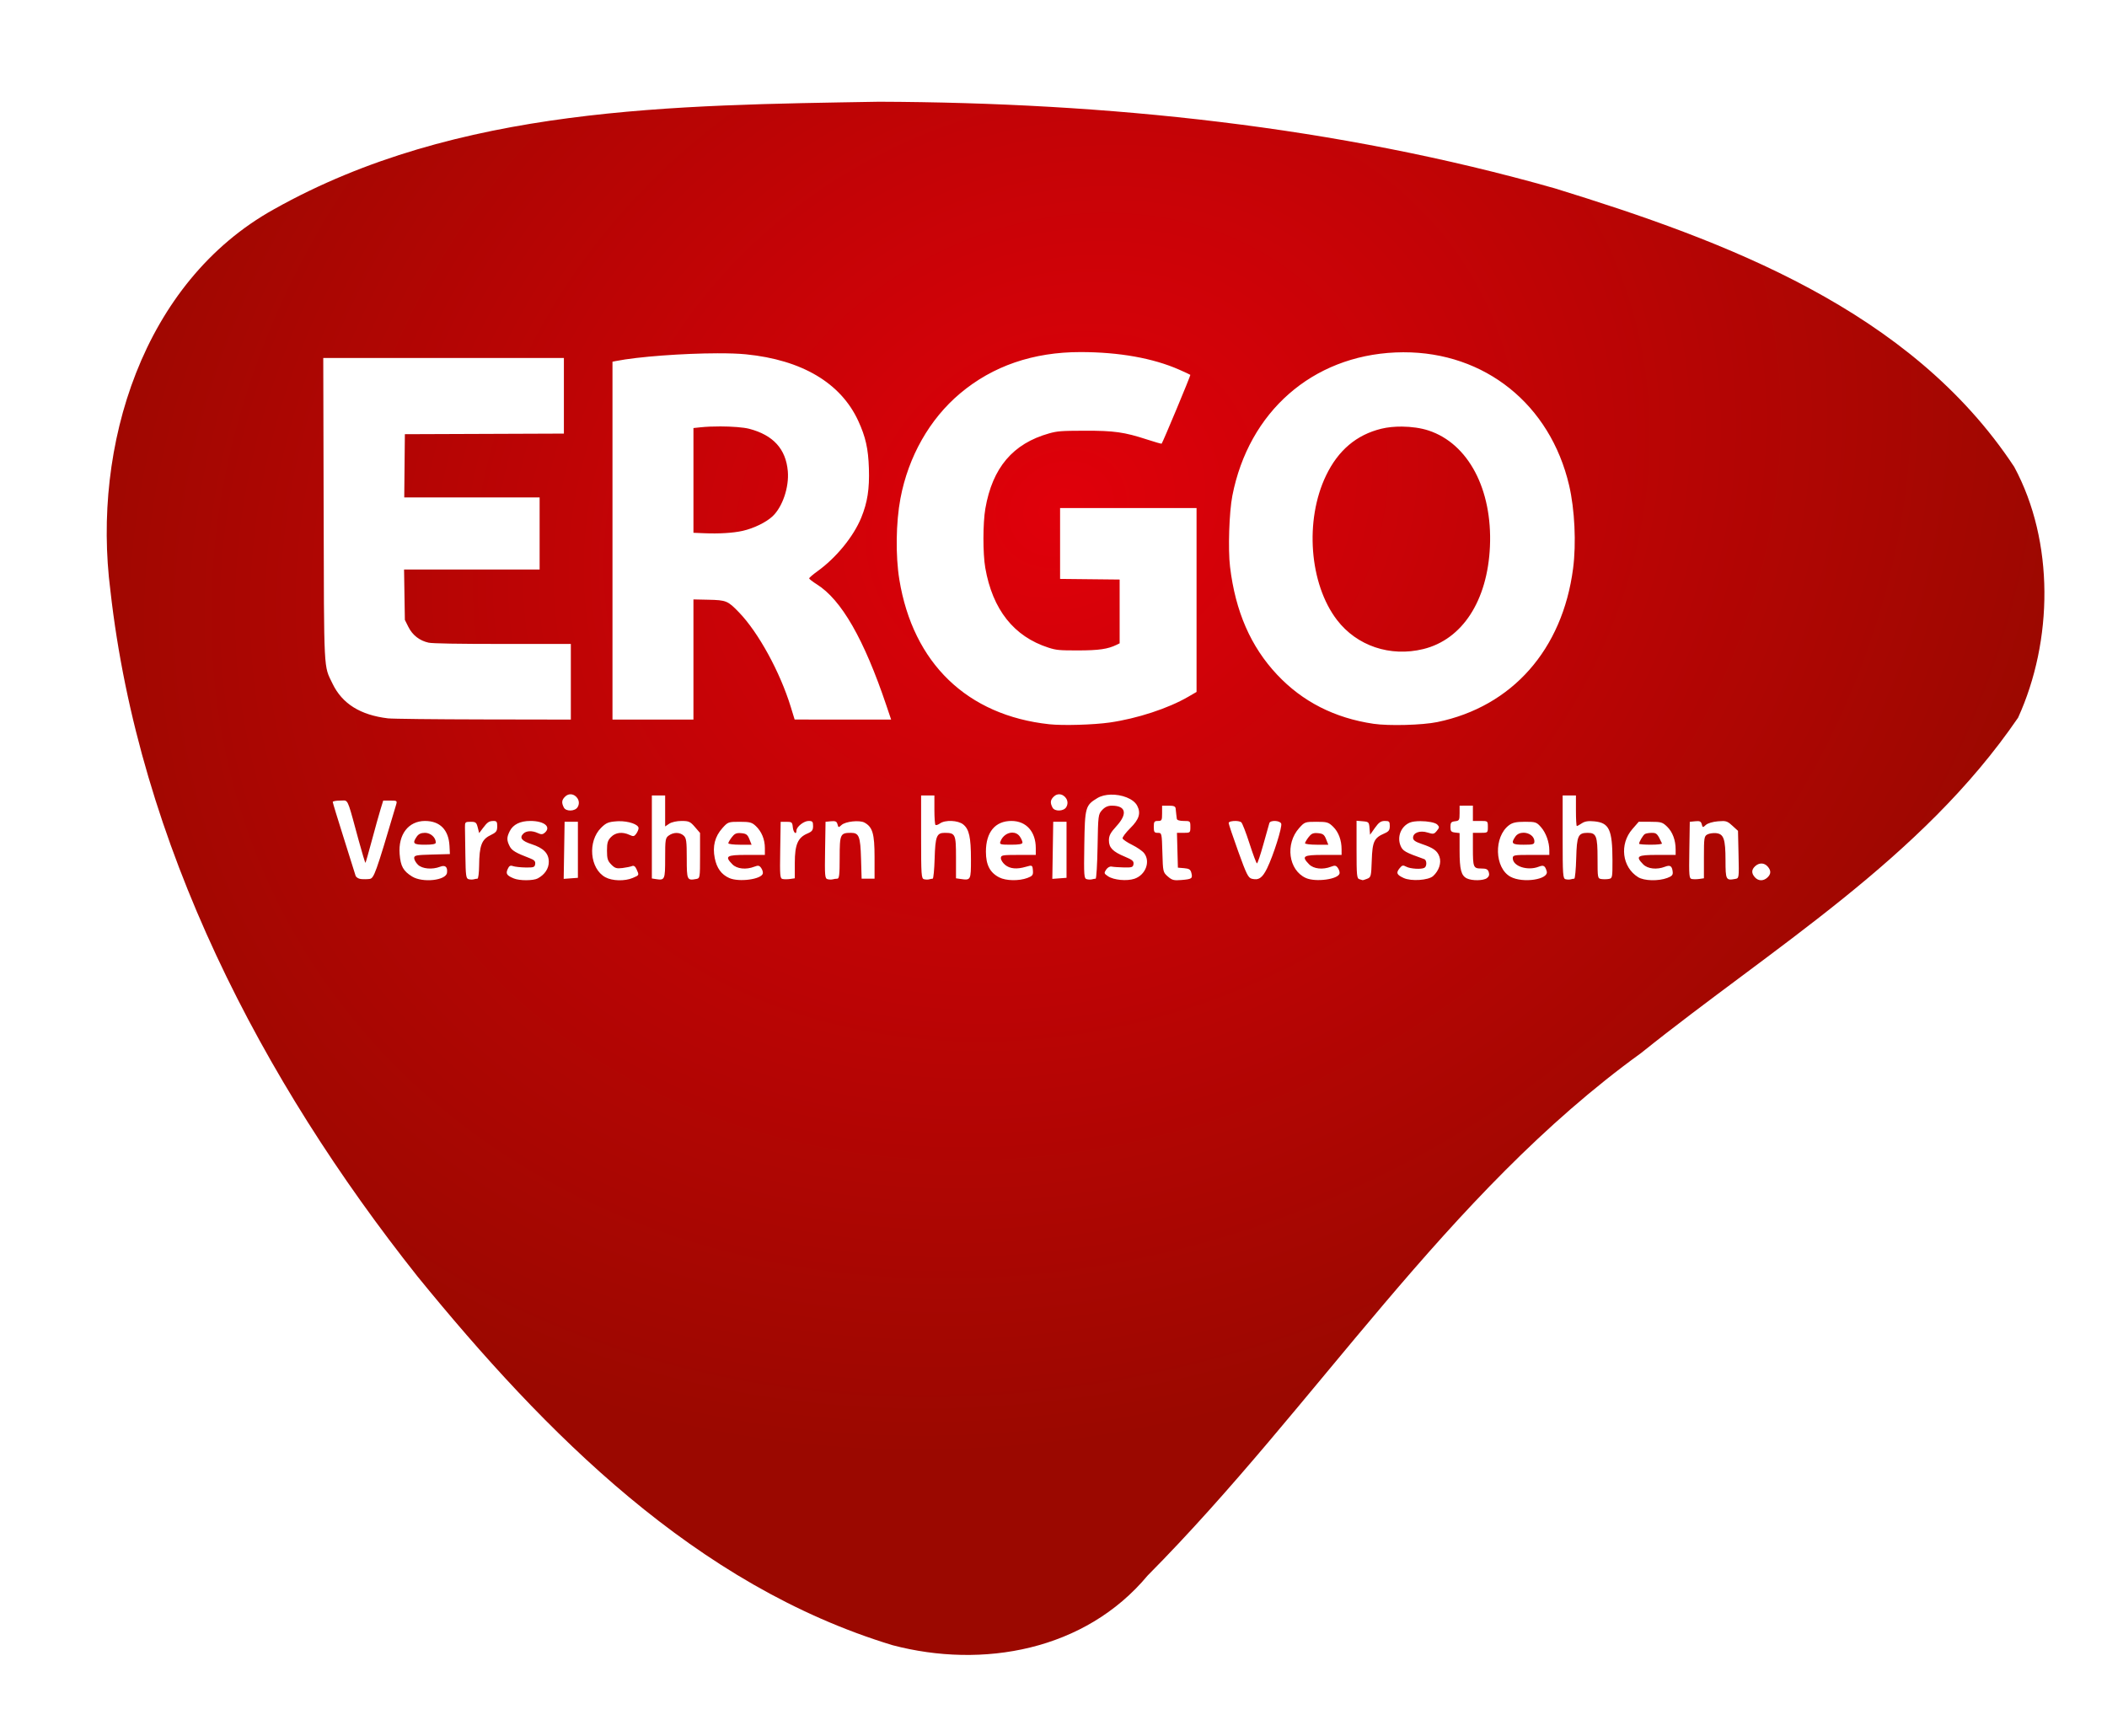
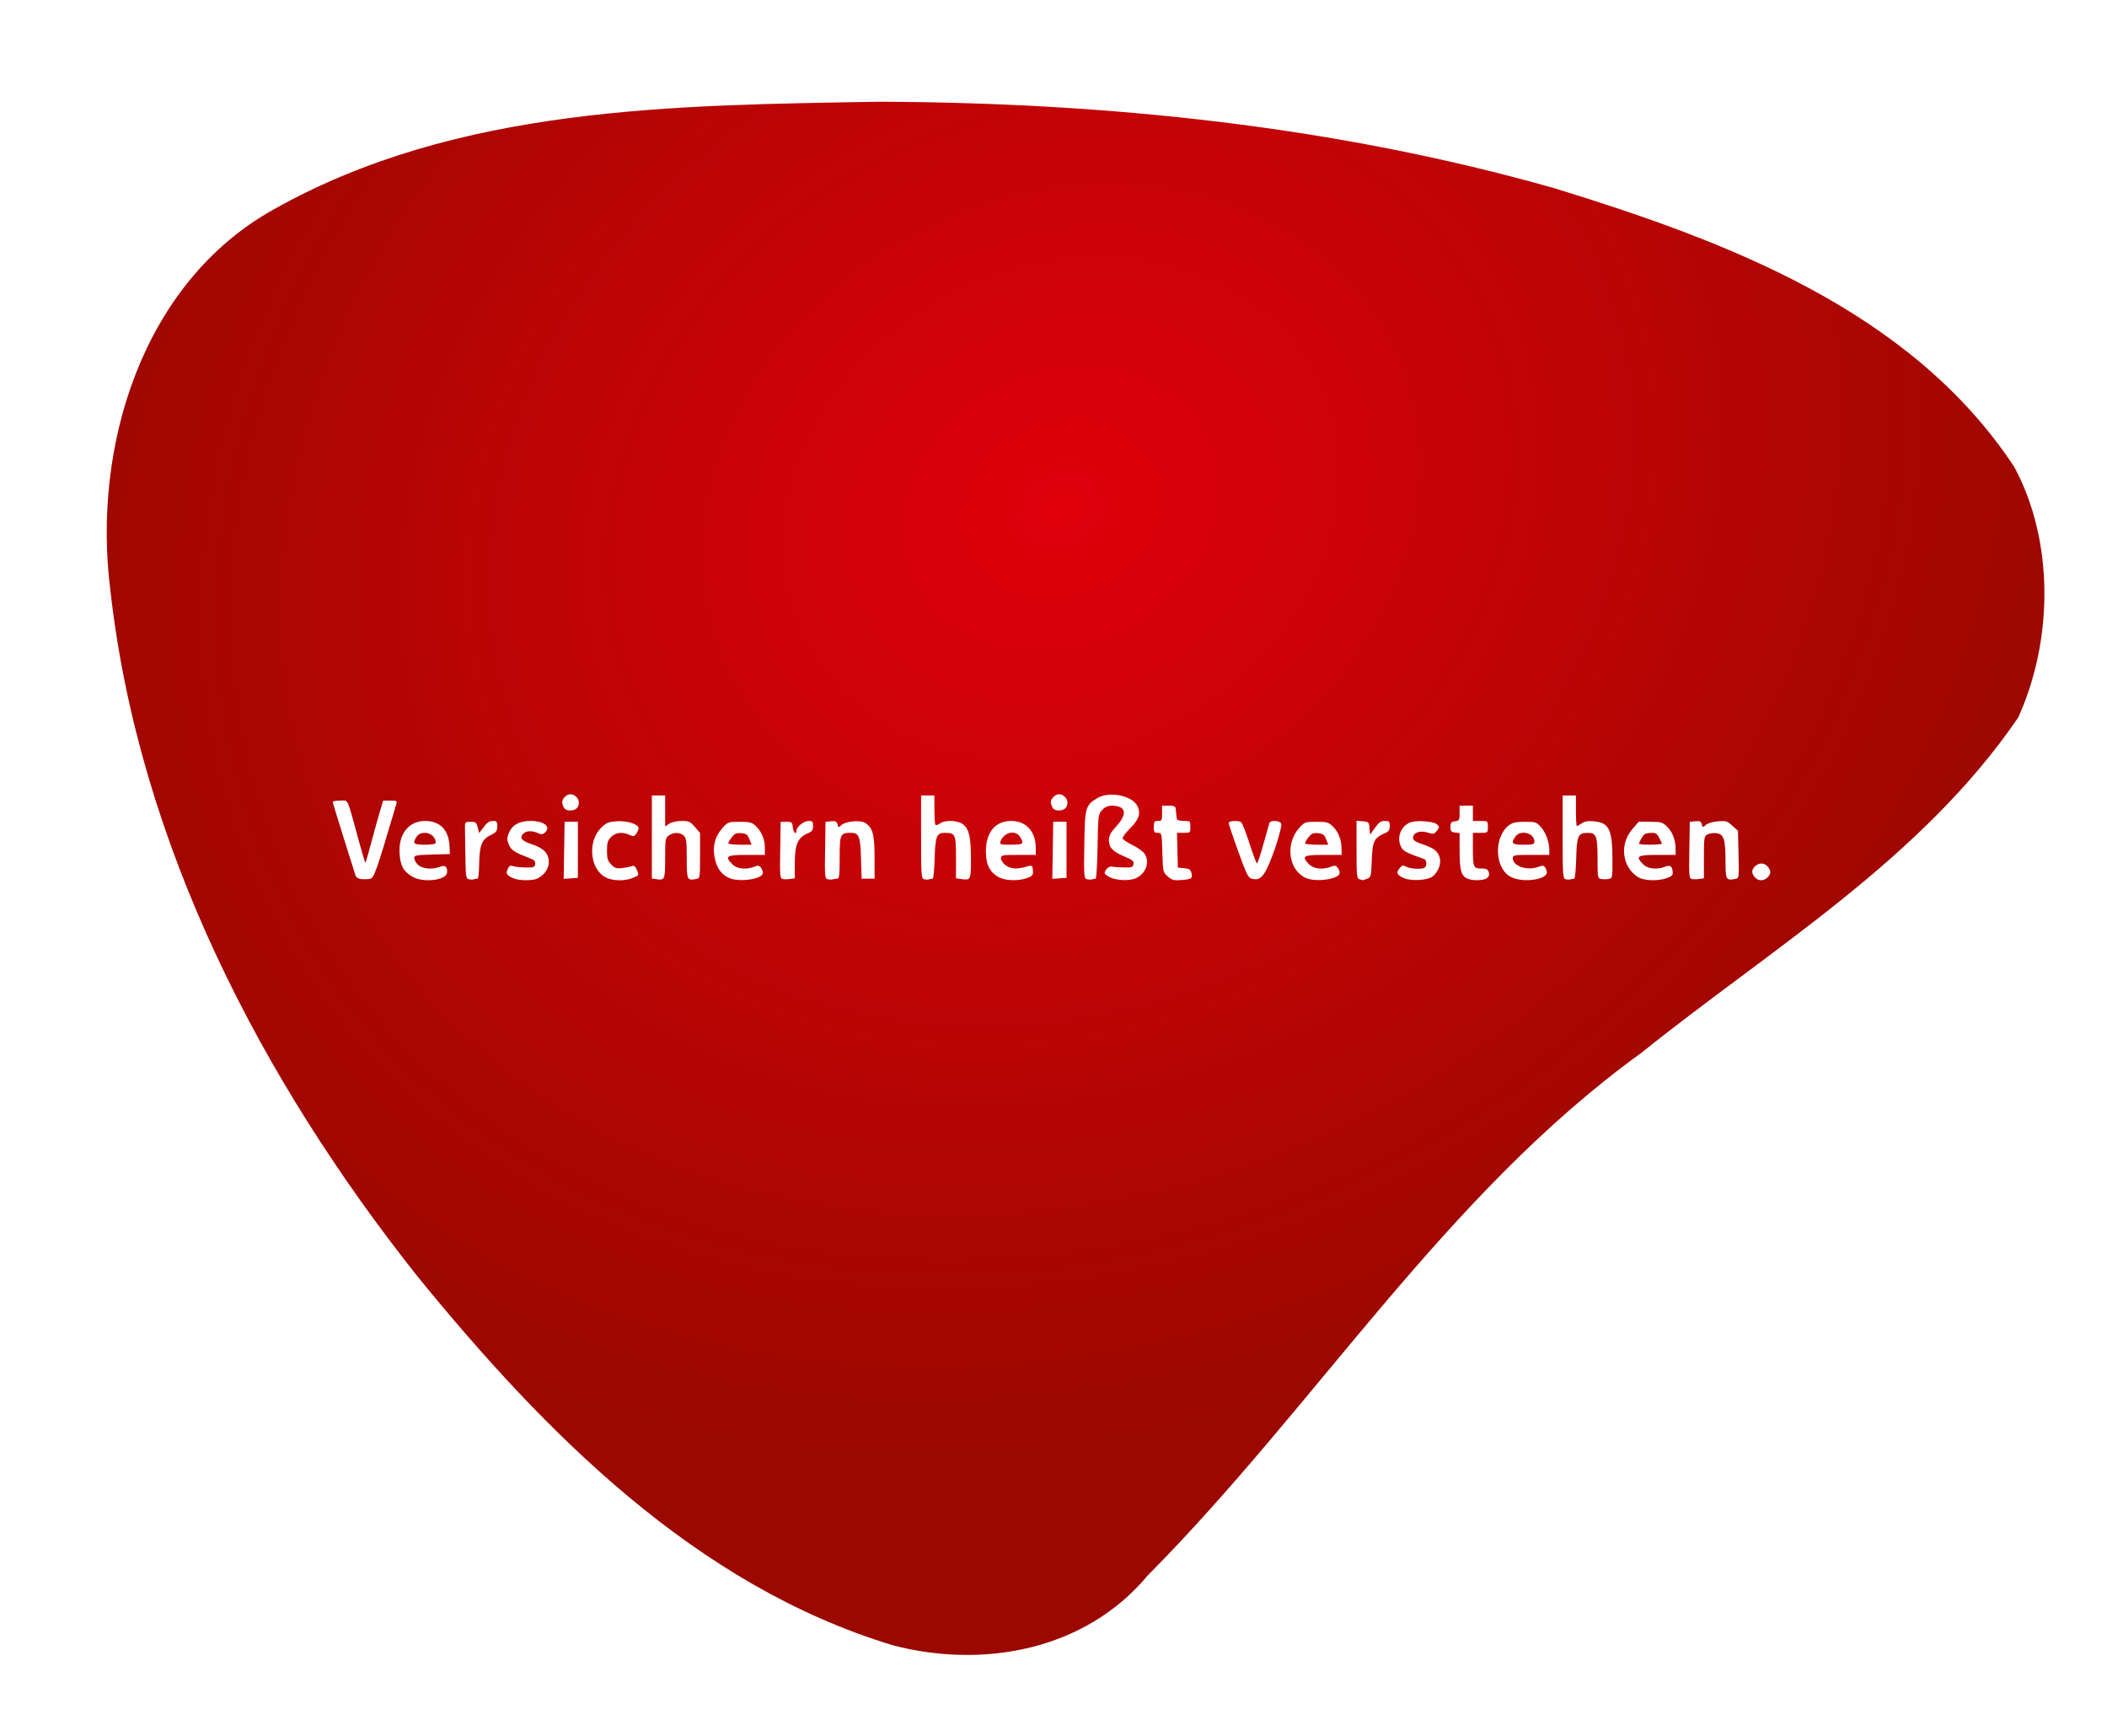
<svg xmlns="http://www.w3.org/2000/svg" xmlns:ns1="http://www.inkscape.org/namespaces/inkscape" xmlns:ns2="http://sodipodi.sourceforge.net/DTD/sodipodi-0.dtd" xmlns:xlink="http://www.w3.org/1999/xlink" width="415.251mm" height="342.197mm" viewBox="0 0 415.251 342.197" version="1.1" id="svg8" ns1:version="0.92.2 (5c3e80d, 2017-08-06)" ns2:docname="ergo logo.svg">
  <defs id="defs2">
    <linearGradient ns1:collect="always" id="linearGradient4582">
      <stop style="stop-color:#e0000a;stop-opacity:1" offset="0" id="stop4578" />
      <stop style="stop-color:#9b0800;stop-opacity:1" offset="1" id="stop4580" />
    </linearGradient>
    <ns1:path-effect effect="spiro" id="path-effect4566" is_visible="true" />
    <ns1:path-effect effect="spiro" id="path-effect4562" is_visible="true" />
    <radialGradient ns1:collect="always" xlink:href="#linearGradient4582" id="radialGradient4586" cx="11.638" cy="403.667" fx="11.638" fy="403.667" r="154.235" gradientTransform="matrix(-0.382,-0.84,1.01,-0.459,-455.1,434.264)" gradientUnits="userSpaceOnUse" />
    <filter style="color-interpolation-filters:sRGB" ns1:label="Drop Shadow" id="filter4572">
      <feFlood flood-opacity="0.5" flood-color="rgb(0,0,0)" result="flood" id="feFlood4562" />
      <feComposite in="flood" in2="SourceGraphic" operator="in" result="composite1" id="feComposite4564" />
      <feGaussianBlur in="composite1" stdDeviation="13.021" result="blur" id="feGaussianBlur4566" />
      <feOffset dx="5.5" dy="6" result="offset" id="feOffset4568" />
      <feComposite in="SourceGraphic" in2="offset" operator="over" result="composite2" id="feComposite4570" />
    </filter>
    <filter style="color-interpolation-filters:sRGB" ns1:label="Diffuse Light" id="filter4914">
      <feGaussianBlur in="SourceGraphic" stdDeviation="6" result="blur" id="feGaussianBlur4904" />
      <feDiffuseLighting diffuseConstant="1" surfaceScale="10" lighting-color="#ffffff" result="diffuse" id="feDiffuseLighting4908">
        <feDistantLight elevation="25" azimuth="235" id="feDistantLight4906" />
      </feDiffuseLighting>
      <feComposite in="diffuse" in2="diffuse" operator="arithmetic" k1="1" result="composite1" id="feComposite4910" k2="0" k3="0" k4="0" />
      <feComposite in="composite1" in2="SourceGraphic" k1="1" operator="arithmetic" k3="1" result="composite2" id="feComposite4912" k2="0" k4="0" />
    </filter>
    <filter style="color-interpolation-filters:sRGB" ns1:label="Drop Shadow" id="filter4998">
      <feFlood flood-opacity="0.498" flood-color="rgb(0,0,0)" result="flood" id="feFlood4988" />
      <feComposite in="flood" in2="SourceGraphic" operator="in" result="composite1" id="feComposite4990" />
      <feGaussianBlur in="composite1" stdDeviation="8.9" result="blur" id="feGaussianBlur4992" />
      <feOffset dx="5.5" dy="6" result="offset" id="feOffset4994" />
      <feComposite in="SourceGraphic" in2="offset" operator="over" result="composite2" id="feComposite4996" />
    </filter>
  </defs>
  <ns2:namedview id="base" pagecolor="#ffffff" bordercolor="#666666" borderopacity="1.0" ns1:pageopacity="0.0" ns1:pageshadow="2" ns1:zoom="0.51320581" ns1:cx="622.81739" ns1:cy="649.94719" ns1:document-units="mm" ns1:current-layer="layer1" showgrid="false" showguides="true" ns1:guide-bbox="true" fit-margin-top="0" fit-margin-left="0" fit-margin-right="0" fit-margin-bottom="0" ns1:window-width="1280" ns1:window-height="971" ns1:window-x="-8" ns1:window-y="-8" ns1:window-maximized="1">
    <ns2:guide position="87.849,121.862" orientation="1,0" id="guide4570" ns1:locked="false" />
    <ns2:guide position="71.974,252.642" orientation="0,1" id="guide4572" ns1:locked="false" />
    <ns2:guide position="316.146,59.874" orientation="1,0" id="guide4574" ns1:locked="false" />
    <ns2:guide position="328.997,196.701" orientation="0,1" id="guide4576" ns1:locked="false" />
  </ns2:namedview>
  <g ns1:label="Ebene 1" ns1:groupmode="layer" id="layer1" transform="translate(257.182,-126.558)">
    <g id="g4850" style="filter:url(#filter4998)" transform="matrix(1.238,0,0,1.265,9.352,-83.35)">
      <path ns1:connector-curvature="0" id="path4558" d="m -80.854,175.786 c -32.524,0.549 -67.078,0.672 -96.307,16.743 -20.906,11.351 -29.005,36.9 -26.059,59.413 4.538,39.591 24.078,76.287 48.904,106.891 20.368,24.461 44.282,48.13 75.606,57.441 14.335,3.7 30.647,0.852 40.609,-10.85 26.864,-26.494 47.402,-59.357 78.576,-81.429 20.798,-16.341 44.619,-30.196 60.002,-52.244 5.56,-11.942 5.812,-27.404 -0.619,-39.073 C 83.373,208.213 53.869,197.478 26.776,189.297 -8.191,179.563 -44.638,175.912 -80.854,175.786 Z" style="fill:url(#radialGradient4586);fill-opacity:1;stroke-width:1.43" />
      <path ns1:connector-curvature="0" id="path4553" d="m -129.92,283.695 c -0.294,-0.014 -0.6,0.082 -0.871,0.327 -0.586,0.53 -0.646,0.977 -0.236,1.743 0.341,0.637 1.766,0.599 2.178,-0.058 0.585,-0.936 -0.189,-1.968 -1.07,-2.012 z m 77.787,0 c -0.294,-0.014 -0.6,0.082 -0.871,0.327 -0.586,0.53 -0.646,0.977 -0.236,1.743 0.341,0.637 1.766,0.599 2.178,-0.058 0.585,-0.936 -0.189,-1.968 -1.07,-2.012 z m 8.162,0.054 c -0.785,0.02 -1.536,0.188 -2.115,0.529 -1.919,1.129 -2.003,1.421 -2.093,7.272 -0.076,4.881 -0.048,5.259 0.397,5.374 0.263,0.068 0.637,0.078 0.83,0.022 0.194,-0.056 0.452,-0.101 0.575,-0.101 0.122,0 0.261,-2.253 0.309,-5.006 0.085,-4.877 0.103,-5.024 0.728,-5.689 0.445,-0.473 0.917,-0.682 1.539,-0.682 2.258,0 2.546,1.261 0.73,3.202 -0.942,1.007 -1.191,1.466 -1.191,2.2 0,1.148 0.62,1.767 2.557,2.553 1.172,0.476 1.424,0.688 1.359,1.143 -0.071,0.496 -0.244,0.556 -1.535,0.528 -0.8,-0.017 -1.675,-0.077 -1.944,-0.132 -0.289,-0.06 -0.649,0.135 -0.88,0.475 -0.362,0.534 -0.339,0.61 0.305,1.032 0.905,0.593 2.996,0.785 4.203,0.387 1.782,-0.588 2.587,-2.692 1.53,-3.998 -0.27,-0.333 -1.127,-0.912 -1.905,-1.286 -0.778,-0.374 -1.459,-0.825 -1.513,-1.001 -0.054,-0.176 0.505,-0.906 1.243,-1.621 1.395,-1.352 1.697,-2.324 1.081,-3.476 -0.59,-1.102 -2.483,-1.77 -4.211,-1.725 z m -30.189,0.131 v 6.463 c 0,5.933 0.038,6.473 0.463,6.584 0.255,0.066 0.622,0.075 0.815,0.019 0.194,-0.056 0.449,-0.101 0.567,-0.101 0.118,0 0.257,-1.411 0.309,-3.135 0.104,-3.465 0.321,-4.009 1.599,-4.009 1.704,0 1.802,0.208 1.802,3.816 v 3.268 l 0.728,0.103 c 1.632,0.232 1.654,0.192 1.652,-3.04 -0.002,-3.454 -0.286,-4.713 -1.234,-5.459 -0.827,-0.651 -2.867,-0.735 -3.698,-0.153 -0.304,0.213 -0.628,0.312 -0.72,0.22 -0.092,-0.092 -0.167,-1.159 -0.167,-2.371 v -2.205 h -1.058 z m 102.129,0 v 6.463 c 0,5.933 0.038,6.473 0.463,6.583 0.255,0.066 0.622,0.075 0.815,0.02 0.194,-0.056 0.452,-0.101 0.573,-0.101 0.121,0 0.26,-1.439 0.309,-3.197 0.097,-3.511 0.3,-3.947 1.84,-3.947 1.355,0 1.556,0.513 1.556,3.969 0,3.051 0.017,3.14 0.595,3.227 0.327,0.049 0.863,0.044 1.191,-0.012 0.574,-0.098 0.595,-0.202 0.589,-2.916 -0.011,-4.769 -0.516,-5.831 -2.878,-6.058 -0.966,-0.093 -1.525,-0.009 -1.997,0.301 -0.361,0.237 -0.72,0.43 -0.798,0.43 -0.078,0 -0.142,-1.072 -0.142,-2.381 v -2.381 h -1.058 z m -144.992,5.3e-4 v 6.464 6.464 l 0.595,0.093 c 1.476,0.23 1.521,0.133 1.521,-3.247 0,-2.934 0.037,-3.155 0.588,-3.541 0.764,-0.535 1.76,-0.524 2.368,0.026 0.417,0.377 0.484,0.871 0.484,3.552 0,3.365 0.047,3.465 1.521,3.199 0.582,-0.105 0.595,-0.185 0.595,-3.639 v -3.532 l -0.821,-0.935 c -0.732,-0.833 -0.964,-0.935 -2.126,-0.935 -0.756,0 -1.579,0.179 -1.957,0.427 l -0.652,0.427 v -2.412 -2.411 h -1.058 z m -49.009,0.775 c -0.161,-0.005 -0.356,0.019 -0.61,0.019 -0.649,0 -1.18,0.098 -1.18,0.218 0,0.12 0.788,2.65 1.751,5.622 0.963,2.973 1.808,5.606 1.879,5.853 0.071,0.246 0.444,0.485 0.829,0.529 0.385,0.045 1.014,0.04 1.396,-0.01 0.714,-0.094 0.974,-0.8 4.207,-11.484 0.216,-0.714 0.199,-0.728 -0.904,-0.728 h -1.124 l -0.436,1.389 c -0.24,0.764 -0.856,2.927 -1.37,4.806 -0.514,1.879 -0.973,3.455 -1.02,3.502 -0.047,0.047 -0.54,-1.551 -1.097,-3.55 -1.548,-5.559 -1.621,-6.143 -2.32,-6.167 z m 130.236,0.812 v 1.191 c 0,1.094 -0.054,1.191 -0.661,1.191 -0.58,0 -0.661,0.115 -0.661,0.926 0,0.803 0.085,0.926 0.639,0.926 0.633,0 0.639,0.025 0.728,3.066 0.087,3.016 0.101,3.077 0.865,3.733 0.671,0.577 0.967,0.651 2.183,0.55 1.654,-0.137 1.789,-0.232 1.57,-1.103 -0.134,-0.533 -0.354,-0.674 -1.157,-0.74 l -0.991,-0.082 -0.075,-2.712 -0.075,-2.712 h 1.068 c 1.044,0 1.068,-0.021 1.068,-0.926 0,-0.904 -0.025,-0.926 -1.058,-0.926 -0.649,0 -1.074,-0.128 -1.098,-0.331 -0.021,-0.182 -0.063,-0.509 -0.093,-0.728 -0.03,-0.218 -0.071,-0.605 -0.093,-0.86 -0.03,-0.357 -0.281,-0.463 -1.098,-0.463 z m 47.36,0 v 1.173 c 0,1.083 -0.056,1.179 -0.728,1.257 -0.613,0.071 -0.728,0.208 -0.728,0.877 0,0.669 0.114,0.807 0.728,0.877 l 0.728,0.084 v 2.748 c 0,2.934 0.253,3.879 1.155,4.315 0.812,0.393 2.631,0.369 3.193,-0.041 0.335,-0.245 0.425,-0.524 0.297,-0.926 -0.145,-0.458 -0.388,-0.575 -1.195,-0.575 -1.259,0 -1.333,-0.177 -1.333,-3.197 v -2.36 h 1.191 c 1.184,0 1.191,-0.005 1.191,-0.926 0,-0.921 -0.006,-0.926 -1.191,-0.926 h -1.191 v -1.191 -1.191 h -1.058 z m -16.404,2.349 v 4.494 c 0,4.058 0.045,4.506 0.463,4.616 0.255,0.067 0.485,0.135 0.512,0.152 0.027,0.017 0.343,-0.081 0.702,-0.218 0.625,-0.238 0.657,-0.362 0.745,-2.883 0.101,-2.921 0.376,-3.493 2.01,-4.185 0.697,-0.295 0.86,-0.513 0.86,-1.154 0,-0.701 -0.089,-0.79 -0.792,-0.79 -0.622,0 -0.959,0.231 -1.57,1.074 l -0.778,1.075 -0.083,-1.009 c -0.079,-0.957 -0.134,-1.012 -1.075,-1.09 z m -131.523,0.032 c -1.612,0 -2.743,0.545 -3.277,1.579 -0.499,0.965 -0.504,1.424 -0.023,2.354 0.352,0.681 0.958,1.033 3.273,1.9 0.66,0.247 0.854,0.463 0.794,0.885 -0.07,0.494 -0.247,0.555 -1.535,0.533 -0.8,-0.014 -1.7,-0.111 -2,-0.216 -0.424,-0.149 -0.611,-0.045 -0.845,0.467 -0.333,0.731 -0.145,1.005 1.007,1.466 0.902,0.36 3.08,0.353 3.773,-0.012 1.129,-0.595 1.768,-1.53 1.768,-2.583 0,-1.315 -0.832,-2.152 -2.734,-2.752 -1.565,-0.493 -1.974,-0.992 -1.337,-1.629 0.48,-0.48 1.41,-0.52 2.331,-0.101 0.514,0.234 0.758,0.227 1.071,-0.033 1.111,-0.922 -0.031,-1.859 -2.267,-1.859 z m 44.294,0 c -0.755,0 -1.935,0.916 -1.935,1.502 0,0.745 -0.5,0.305 -0.578,-0.51 -0.076,-0.791 -0.158,-0.86 -1.009,-0.86 h -0.926 l -0.072,4.412 c -0.066,4.045 -0.034,4.419 0.397,4.505 0.258,0.052 0.797,0.048 1.197,-0.009 l 0.728,-0.103 0.001,-2.417 c 10e-4,-2.823 0.482,-3.923 1.989,-4.553 0.759,-0.317 0.92,-0.523 0.92,-1.175 0,-0.681 -0.098,-0.791 -0.711,-0.791 z m 32.285,0 c -2.582,0 -4.058,1.74 -4.058,4.785 0,2.058 0.639,3.267 2.122,4.012 1.075,0.54 3.146,0.578 4.493,0.082 0.778,-0.286 0.917,-0.458 0.872,-1.07 -0.071,-0.953 -0.091,-0.965 -1.152,-0.66 -1.413,0.405 -2.496,0.309 -3.256,-0.288 -0.383,-0.302 -0.697,-0.778 -0.697,-1.058 0,-0.471 0.211,-0.51 2.778,-0.51 h 2.778 v -1.053 c 0,-2.576 -1.522,-4.239 -3.88,-4.239 z m -93.338,10e-4 c -2.646,-0.002 -4.297,2.099 -4.052,5.156 0.153,1.904 0.573,2.646 1.985,3.501 1.674,1.014 5.403,0.619 5.557,-0.588 0.116,-0.909 -0.281,-1.247 -1.099,-0.936 -1.246,0.474 -2.836,0.338 -3.516,-0.301 -0.337,-0.316 -0.612,-0.788 -0.612,-1.049 0,-0.422 0.314,-0.483 2.844,-0.549 l 2.844,-0.075 -0.065,-1.268 c -0.129,-2.505 -1.511,-3.888 -3.887,-3.89 z m 129.068,0.002 c -0.565,-0.02 -1.153,0.102 -1.142,0.328 0.009,0.182 0.693,2.171 1.521,4.421 1.313,3.569 1.59,4.112 2.167,4.256 1.086,0.27 1.675,-0.124 2.428,-1.628 0.997,-1.991 2.439,-6.459 2.246,-6.962 -0.193,-0.502 -1.732,-0.573 -1.885,-0.087 -0.057,0.182 -0.485,1.67 -0.952,3.307 -0.466,1.637 -0.926,2.977 -1.021,2.977 -0.095,0 -0.632,-1.399 -1.193,-3.109 -0.561,-1.71 -1.152,-3.196 -1.314,-3.303 -0.187,-0.124 -0.517,-0.187 -0.856,-0.199 z m -118.17,0.001 c -0.721,0.005 -0.974,0.173 -1.716,1.14 l -0.574,0.747 -0.228,-0.88 c -0.202,-0.781 -0.329,-0.88 -1.137,-0.88 -0.852,0 -0.908,0.054 -0.895,0.86 0.008,0.473 0.038,2.459 0.066,4.413 0.045,3.135 0.106,3.567 0.514,3.673 0.255,0.066 0.622,0.075 0.815,0.02 0.194,-0.056 0.462,-0.101 0.595,-0.101 0.134,0 0.252,-0.923 0.264,-2.051 0.03,-3.06 0.401,-4.053 1.756,-4.696 0.967,-0.459 1.116,-0.642 1.124,-1.389 0.008,-0.719 -0.088,-0.859 -0.586,-0.856 z m 195.686,0.013 c -0.213,-0.002 -0.467,0.014 -0.787,0.04 -0.819,0.068 -1.624,0.308 -1.914,0.569 -0.474,0.429 -0.507,0.424 -0.645,-0.106 -0.118,-0.451 -0.315,-0.542 -1.026,-0.473 l -0.88,0.084 -0.072,4.411 c -0.066,4.045 -0.034,4.419 0.397,4.505 v -5.3e-4 c 0.258,0.052 0.797,0.048 1.197,-0.009 l 0.728,-0.103 v -3.268 c 0,-3.022 0.041,-3.29 0.542,-3.558 0.298,-0.159 0.92,-0.253 1.383,-0.208 1.23,0.12 1.507,0.895 1.512,4.23 0.004,3.053 0.067,3.172 1.545,2.906 0.614,-0.111 0.615,-0.118 0.529,-3.803 l -0.086,-3.692 -0.897,-0.801 c -0.61,-0.545 -0.884,-0.717 -1.524,-0.724 z m -141.512,0.012 c -0.12,-0.006 -0.266,0.001 -0.443,0.018 l -0.88,0.085 -0.072,4.411 c -0.066,4.037 -0.033,4.421 0.397,4.533 0.258,0.067 0.628,0.076 0.822,0.021 0.194,-0.056 0.521,-0.101 0.728,-0.101 0.304,0 0.375,-0.627 0.375,-3.298 0,-3.641 0.096,-3.846 1.802,-3.846 1.278,0 1.495,0.544 1.599,4.009 l 0.094,3.135 h 1.03 1.03 l -0.001,-3.373 c -0.001,-3.638 -0.312,-4.676 -1.611,-5.371 -0.776,-0.415 -3.028,-0.18 -3.649,0.382 -0.465,0.421 -0.501,0.415 -0.639,-0.112 -0.088,-0.338 -0.222,-0.474 -0.582,-0.492 z m 93.381,0.002 c -0.674,-10e-4 -1.309,0.069 -1.691,0.227 -1.393,0.577 -2.061,2.197 -1.479,3.59 0.348,0.833 0.724,1.042 3.782,2.104 0.407,0.142 0.437,1.093 0.041,1.337 -0.459,0.284 -2.272,0.181 -2.92,-0.166 -0.509,-0.272 -0.658,-0.234 -1.071,0.275 -0.568,0.701 -0.437,0.99 0.674,1.493 1.195,0.541 3.937,0.361 4.686,-0.306 0.924,-0.824 1.339,-2.05 1.011,-2.991 -0.33,-0.948 -0.948,-1.387 -2.818,-2.005 -1.041,-0.344 -1.389,-0.587 -1.389,-0.972 0,-0.795 1.117,-1.185 2.318,-0.81 0.897,0.28 1.034,0.256 1.465,-0.265 0.425,-0.513 0.432,-0.617 0.074,-0.976 -0.332,-0.332 -1.56,-0.534 -2.683,-0.536 z m -127.656,0.009 c -0.105,0.002 -0.21,0.007 -0.314,0.015 -1.307,0.095 -1.669,0.243 -2.459,1.008 -2.179,2.112 -1.808,6.377 0.67,7.706 1.102,0.591 3.097,0.64 4.372,0.107 1.039,-0.434 1.027,-0.409 0.606,-1.334 -0.214,-0.47 -0.442,-0.63 -0.728,-0.513 -0.229,0.095 -0.913,0.233 -1.52,0.307 -0.935,0.114 -1.209,0.031 -1.786,-0.546 -0.57,-0.57 -0.682,-0.924 -0.682,-2.161 0,-1.218 0.115,-1.594 0.65,-2.129 0.72,-0.72 1.812,-0.842 2.939,-0.329 0.608,0.277 0.753,0.252 1.071,-0.183 0.202,-0.277 0.368,-0.665 0.368,-0.863 0,-0.592 -1.61,-1.121 -3.186,-1.086 z m -8.588,0.091 -0.072,4.447 -0.073,4.447 1.131,-0.082 1.131,-0.082 v -4.366 -4.366 h -1.058 z m 27.872,0 c -1.794,0 -1.879,0.03 -2.741,0.971 -1.208,1.318 -1.606,2.843 -1.226,4.696 0.32,1.556 1.046,2.536 2.288,3.088 1.554,0.691 5.186,0.208 5.366,-0.714 0.041,-0.208 -0.082,-0.592 -0.272,-0.852 -0.287,-0.392 -0.473,-0.425 -1.083,-0.193 -1.32,0.502 -2.776,0.348 -3.493,-0.369 -1.267,-1.267 -0.96,-1.468 2.261,-1.468 h 2.91 v -1.067 c 0,-1.343 -0.52,-2.58 -1.442,-3.431 -0.622,-0.574 -0.961,-0.661 -2.568,-0.661 z m 49.915,0 -0.072,4.447 -0.073,4.447 1.131,-0.082 1.131,-0.082 v -4.366 -4.366 h -1.058 z m 41.899,0 c -1.797,0 -1.883,0.03 -2.741,0.967 -2.266,2.473 -1.709,6.568 1.059,7.79 1.559,0.688 5.186,0.204 5.366,-0.716 0.041,-0.208 -0.082,-0.592 -0.272,-0.852 -0.287,-0.392 -0.473,-0.425 -1.083,-0.193 -1.32,0.502 -2.776,0.347 -3.493,-0.369 -1.267,-1.267 -0.96,-1.467 2.261,-1.467 h 2.91 l -0.002,-0.86 c -0.002,-1.438 -0.482,-2.702 -1.337,-3.521 -0.742,-0.711 -0.975,-0.779 -2.668,-0.779 z m 33.198,0 c -1.39,0 -1.975,0.122 -2.531,0.529 -2.466,1.803 -2.32,6.69 0.24,8.041 1.977,1.043 6.139,0.418 5.753,-0.864 -0.263,-0.873 -0.496,-1.002 -1.275,-0.705 -1.79,0.681 -4.127,-0.074 -4.127,-1.332 0,-0.473 0.213,-0.51 2.91,-0.51 h 2.91 l -0.002,-0.728 c -0.003,-1.263 -0.533,-2.71 -1.316,-3.586 -0.71,-0.795 -0.864,-0.846 -2.564,-0.846 z m 18.108,0 -1.015,1.144 c -2.082,2.346 -1.642,5.922 0.92,7.484 0.961,0.586 3.229,0.644 4.653,0.119 0.743,-0.274 0.911,-0.465 0.852,-0.967 -0.106,-0.9 -0.404,-1.09 -1.223,-0.778 -1.305,0.496 -2.763,0.339 -3.477,-0.375 -1.267,-1.267 -0.96,-1.467 2.261,-1.467 h 2.91 l -0.002,-0.86 c -0.003,-1.438 -0.482,-2.702 -1.337,-3.521 -0.743,-0.711 -0.974,-0.779 -2.678,-0.779 z m -99.705,1.686 c 0.46,0.005 0.899,0.202 1.193,0.622 0.227,0.323 0.412,0.74 0.412,0.926 0,0.242 -0.524,0.338 -1.844,0.338 -1.642,0 -1.826,-0.051 -1.679,-0.463 0.322,-0.909 1.151,-1.432 1.918,-1.423 z m 81.374,0.016 c 0.848,0.004 1.723,0.532 1.723,1.36 0,0.452 -0.198,0.511 -1.72,0.511 -1.854,0 -2.056,-0.196 -1.308,-1.264 0.296,-0.423 0.796,-0.609 1.305,-0.606 z m -174.886,0.018 c 0.894,0 1.72,0.727 1.72,1.514 0,0.24 -0.501,0.338 -1.72,0.338 -1.854,0 -2.056,-0.196 -1.308,-1.264 0.288,-0.411 0.682,-0.588 1.308,-0.588 z m 195.284,0.004 c 0.789,-0.004 0.906,0.114 1.635,1.649 0.052,0.109 -0.746,0.198 -1.774,0.198 -1.027,0 -1.868,-0.068 -1.868,-0.15 0,-0.288 0.611,-1.307 0.9,-1.5 0.16,-0.107 0.658,-0.196 1.106,-0.198 z m -53.389,0.033 c 0.082,0.002 0.17,0.007 0.265,0.015 0.784,0.067 1.003,0.226 1.293,0.94 l 0.349,0.86 h -1.853 c -1.019,0 -1.853,-0.103 -1.853,-0.229 0,-0.126 0.252,-0.549 0.56,-0.94 0.395,-0.503 0.666,-0.659 1.239,-0.646 z m -91.81,5.2e-4 c 0.082,0.002 0.17,0.007 0.265,0.015 0.784,0.067 1.003,0.226 1.293,0.94 l 0.349,0.86 h -1.853 c -1.019,0 -1.853,-0.103 -1.853,-0.229 0,-0.126 0.252,-0.549 0.56,-0.94 0.395,-0.503 0.666,-0.658 1.239,-0.646 z m 162.697,4.745 c -0.35,-0.008 -0.711,0.131 -1.028,0.418 -0.6,0.543 -0.615,1.096 -0.046,1.724 0.545,0.602 1.354,0.62 1.989,0.046 0.6,-0.543 0.615,-1.096 0.046,-1.724 -0.272,-0.301 -0.611,-0.456 -0.961,-0.464 z" style="fill:#ffffff;stroke-width:0.265" />
-       <path ns1:connector-curvature="0" id="path4548" d="m -48.759,214.792 c -7.548,-0.005 -13.997,2.162 -19.204,6.452 -4.84,3.987 -8.227,9.826 -9.486,16.351 -0.72,3.733 -0.793,8.942 -0.176,12.64 2.174,13.028 10.806,21.176 23.889,22.548 2.167,0.227 7.021,0.088 9.615,-0.275 4.35,-0.61 9.299,-2.197 12.476,-4.003 l 1.335,-0.759 V 253.42 239.095 H -41.173 -52.036 v 5.52 5.521 l 4.741,0.049 4.741,0.049 v 4.969 4.969 l -0.478,0.229 c -1.398,0.67 -2.83,0.874 -6.15,0.877 -2.968,0.003 -3.458,-0.042 -4.689,-0.428 -5.52,-1.733 -8.913,-5.924 -10.073,-12.44 -0.395,-2.221 -0.389,-6.972 0.012,-9.237 1.127,-6.364 4.382,-10.121 10.146,-11.71 1.309,-0.361 1.933,-0.407 5.616,-0.417 4.744,-0.013 6.348,0.209 10.029,1.384 1.212,0.387 2.234,0.673 2.272,0.634 0.179,-0.179 4.644,-10.648 4.571,-10.72 -0.045,-0.045 -0.844,-0.411 -1.776,-0.812 -4.161,-1.794 -9.556,-2.736 -15.686,-2.74 z m 51.393,0.03 c -0.417,7e-4 -0.838,0.01 -1.26,0.028 -13.267,0.561 -23.363,9.233 -25.983,22.317 -0.51,2.547 -0.704,8.369 -0.37,11.083 0.858,6.967 3.293,12.431 7.489,16.802 4.038,4.207 9.156,6.76 15.352,7.657 2.439,0.353 7.781,0.212 10.155,-0.269 C 19.928,270.029 27.948,261.15 29.631,248.51 30.151,244.604 29.894,239.306 29.003,235.571 25.988,222.934 15.574,214.799 2.634,214.823 Z M -106.574,214.982 c -5.37,0.012 -12.619,0.51 -16.211,1.212 l -0.506,0.099 v 27.88 27.88 h 6.444 6.444 v -9.361 -9.362 l 2.378,0.05 c 2.854,0.061 3.092,0.157 4.895,1.989 3.079,3.128 6.512,9.271 8.218,14.701 l 0.62,1.976 7.68,0.004 7.68,0.004 -0.745,-2.163 c -3.572,-10.377 -7.177,-16.523 -11.096,-18.919 -0.663,-0.405 -1.204,-0.819 -1.204,-0.921 7.65e-4,-0.101 0.591,-0.598 1.31,-1.105 2.986,-2.1 5.754,-5.416 6.98,-8.361 0.99,-2.378 1.32,-4.459 1.216,-7.658 -0.101,-3.084 -0.52,-4.916 -1.693,-7.41 -2.782,-5.913 -8.967,-9.503 -17.873,-10.375 -1.167,-0.114 -2.748,-0.164 -4.538,-0.16 z m -62.759,0.73 0.059,23.338 c 0.066,26.142 -0.019,24.495 1.419,27.413 1.538,3.121 4.423,4.886 8.826,5.401 0.668,0.078 7.49,0.153 15.161,0.166 l 13.947,0.024 v -5.892 -5.892 h -10.854 c -7.116,0 -11.175,-0.069 -11.787,-0.2 -1.438,-0.309 -2.567,-1.169 -3.224,-2.457 l -0.557,-1.091 -0.064,-3.926 -0.064,-3.926 h 10.79 10.79 v -5.616 -5.616 H -145.666 -156.44 l 0.049,-4.925 0.049,-4.925 12.658,-0.047 12.658,-0.047 v -5.891 -5.89 h -19.154 z m 63.197,10.663 c 1.853,0.006 3.705,0.139 4.616,0.372 3.815,0.976 5.832,3.144 6.139,6.599 0.222,2.499 -0.837,5.569 -2.427,7.035 -1.015,0.936 -3.005,1.883 -4.77,2.27 -1.51,0.331 -3.737,0.465 -6.122,0.367 l -1.703,-0.069 v -8.16 -8.16 l 1.132,-0.118 c 0.91,-0.095 2.023,-0.138 3.135,-0.135 z m 108.531,0.027 c 1.497,0.012 3.019,0.221 4.237,0.614 6.312,2.035 10.166,9.166 9.763,18.064 -0.383,8.457 -4.395,14.5 -10.615,15.988 -5.265,1.26 -10.571,-0.492 -13.735,-4.535 -4.401,-5.625 -5.169,-15.523 -1.746,-22.496 1.934,-3.94 4.846,-6.354 8.808,-7.302 0.977,-0.234 2.125,-0.343 3.289,-0.333 z" style="fill:#ffffff;fill-opacity:1;stroke-width:0.184" />
    </g>
  </g>
</svg>